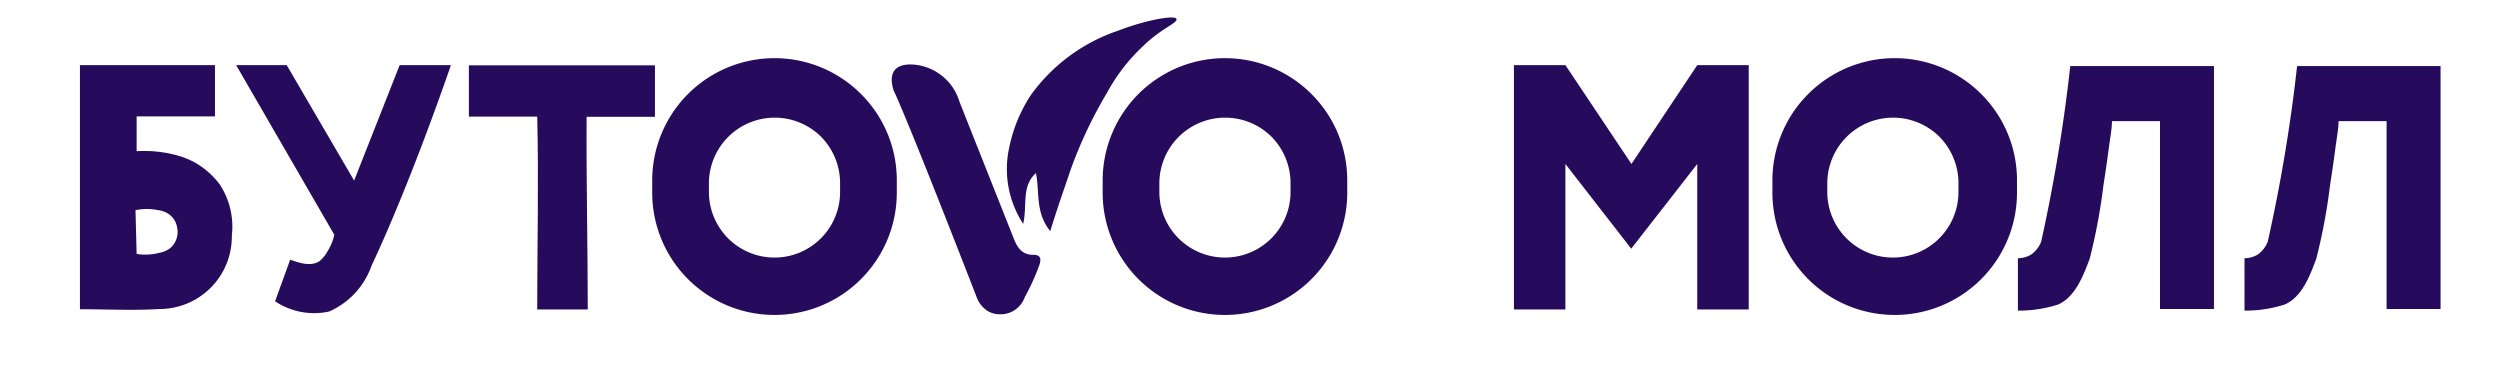
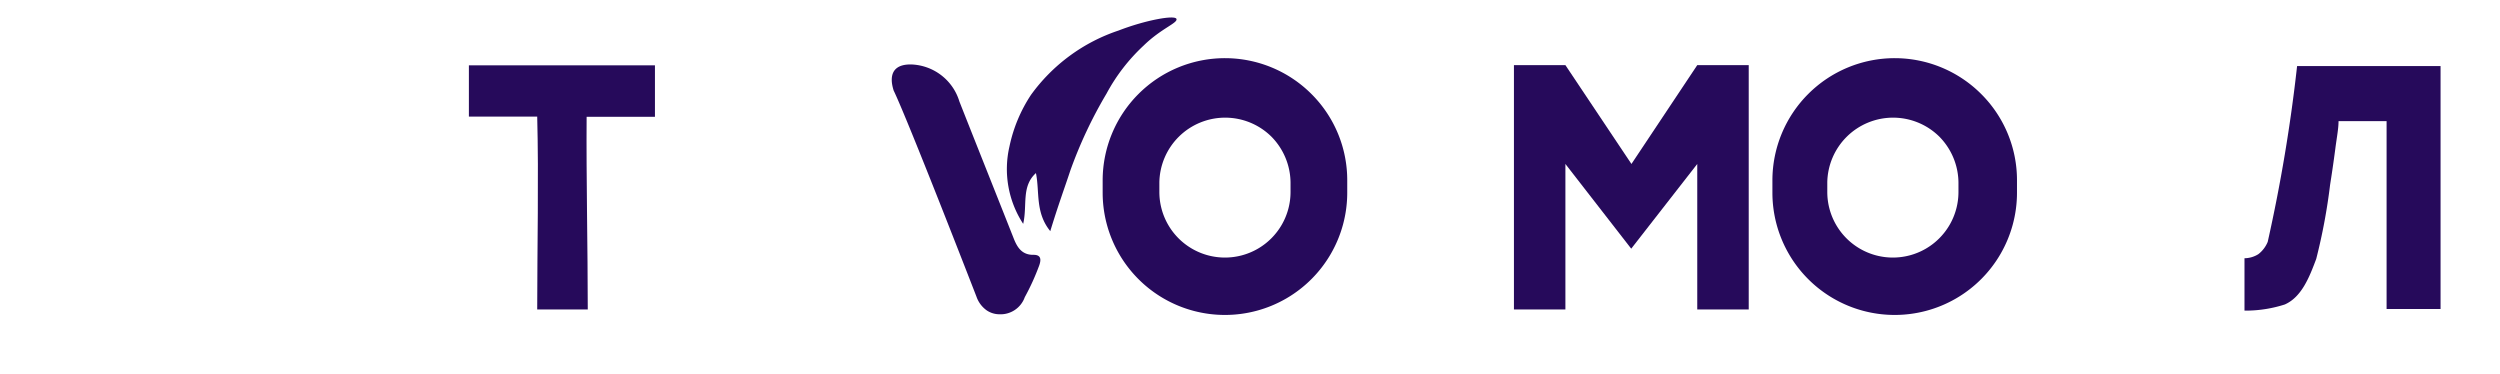
<svg xmlns="http://www.w3.org/2000/svg" id="Слой_1" data-name="Слой 1" viewBox="0 0 109.78 16.44">
  <defs>
    <style>.cls-1{fill:#260a5b;}</style>
  </defs>
  <path class="cls-1" d="M71.64,7.2l2.89-4.34h2.26V13.59H74.53V7.2l-2.9,3.72L68.74,7.2v6.39H66.48V2.86h2.26Z" />
-   <path class="cls-1" d="M97.22,13.57H94.85V5.32c-.63,0-1.47,0-2.11,0,0,.33-.08.73-.14,1.2-.09.69-.17,1.21-.23,1.59a25.59,25.59,0,0,1-.61,3.26c-.29.77-.64,1.67-1.38,2a5.62,5.62,0,0,1-1.66.27c-.13,0,0,0-.11,0v-2.3a1.16,1.16,0,0,0,.61-.18,1.31,1.31,0,0,0,.41-.54,72.43,72.43,0,0,0,1.28-7.72h6.31Z" />
  <path class="cls-1" d="M107.17,13.57H104.8V5.32c-.63,0-1.47,0-2.11,0,0,.33-.08.73-.14,1.2-.09.69-.17,1.21-.23,1.59a25.59,25.59,0,0,1-.61,3.26c-.29.77-.63,1.67-1.38,2a5.62,5.62,0,0,1-1.65.27c-.14,0,0,0-.12,0v-2.3a1.16,1.16,0,0,0,.61-.18,1.31,1.31,0,0,0,.41-.54,71.13,71.13,0,0,0,1.29-7.72h6.3Z" />
-   <path class="cls-1" d="M3.51,13.58V2.86H9.44V5.11H6L6,6.64A5.44,5.44,0,0,1,8,6.89a4.44,4.44,0,0,1,.49.21,3.53,3.53,0,0,1,1.16,1,3.38,3.38,0,0,1,.53,2.25A3.18,3.18,0,0,1,7,13.57C5.85,13.64,4.71,13.58,3.51,13.58ZM6,11.15a2.36,2.36,0,0,0,1-.05,1.05,1.05,0,0,0,.48-.21A.93.93,0,0,0,7.78,10a.89.89,0,0,0-.33-.57,1,1,0,0,0-.5-.2,2.46,2.46,0,0,0-1,0Z" />
-   <path class="cls-1" d="M15.55,7.93l2-5.07H19.8c-.46,1.34-1.93,5.49-3.49,8.82a3.43,3.43,0,0,1-1.86,2,3.08,3.08,0,0,1-2.37-.45l.66-1.82c.1,0,.84.38,1.3.05a1.5,1.5,0,0,0,.34-.42,2.33,2.33,0,0,0,.3-.73L10.37,2.86h2.22Z" />
  <path class="cls-1" d="M25.81,13.59H23.59c0-2.71.07-5.77,0-8.47h-3c0-.71,0-1.54,0-2.25h8.17c0,.72,0,1.57,0,2.26h-3C25.74,7.82,25.81,10.93,25.81,13.59Z" />
  <path class="cls-1" d="M40,2.83a2.29,2.29,0,0,1,2.13,1.63c.79,2,1.59,4,2.38,6,.16.41.37.74.88.73.35,0,.32.24.25.45A10.24,10.24,0,0,1,45,13.05a1.13,1.13,0,0,1-1.13.75,1,1,0,0,1-.54-.17,1.23,1.23,0,0,1-.45-.6c-.14-.36-3-7.73-3.64-9.06C39.2,3.82,38.85,2.82,40,2.83Z" />
  <path class="cls-1" d="M46.12,10.15c-.67-.82-.46-1.73-.63-2.55-.65.59-.37,1.41-.56,2.23a4.4,4.4,0,0,1-.6-3.41,6.52,6.52,0,0,1,.94-2.25,7.78,7.78,0,0,1,3.85-2.83C50.31.88,51.59.65,51.66.83S51,1.24,50.22,2a8.12,8.12,0,0,0-1.63,2.11A19.35,19.35,0,0,0,47,7.49C46.78,8.16,46.45,9.06,46.12,10.15Z" />
-   <path class="cls-1" d="M37.81,4.13a5.37,5.37,0,0,0-9.17,3.79v.54a5.37,5.37,0,0,0,10.74,0V7.92A5.34,5.34,0,0,0,37.81,4.13Zm-.92,4.3a2.88,2.88,0,0,1-5.76,0V8a2.89,2.89,0,0,1,4.92-2A2.91,2.91,0,0,1,36.89,8Z" />
  <path class="cls-1" d="M57.59,4.13a5.37,5.37,0,0,0-9.17,3.79v.54a5.37,5.37,0,1,0,10.74,0V7.92A5.34,5.34,0,0,0,57.59,4.13Zm-.92,4.3a2.88,2.88,0,0,1-5.76,0V8a2.89,2.89,0,0,1,4.92-2A2.91,2.91,0,0,1,56.67,8Z" />
  <path class="cls-1" d="M87,4.13a5.37,5.37,0,0,0-9.17,3.79v.54a5.37,5.37,0,1,0,10.74,0V7.92A5.34,5.34,0,0,0,87,4.13ZM86,8.43a2.88,2.88,0,1,1-5.76,0V8a2.89,2.89,0,0,1,4.92-2A2.91,2.91,0,0,1,86,8Z" />
</svg>